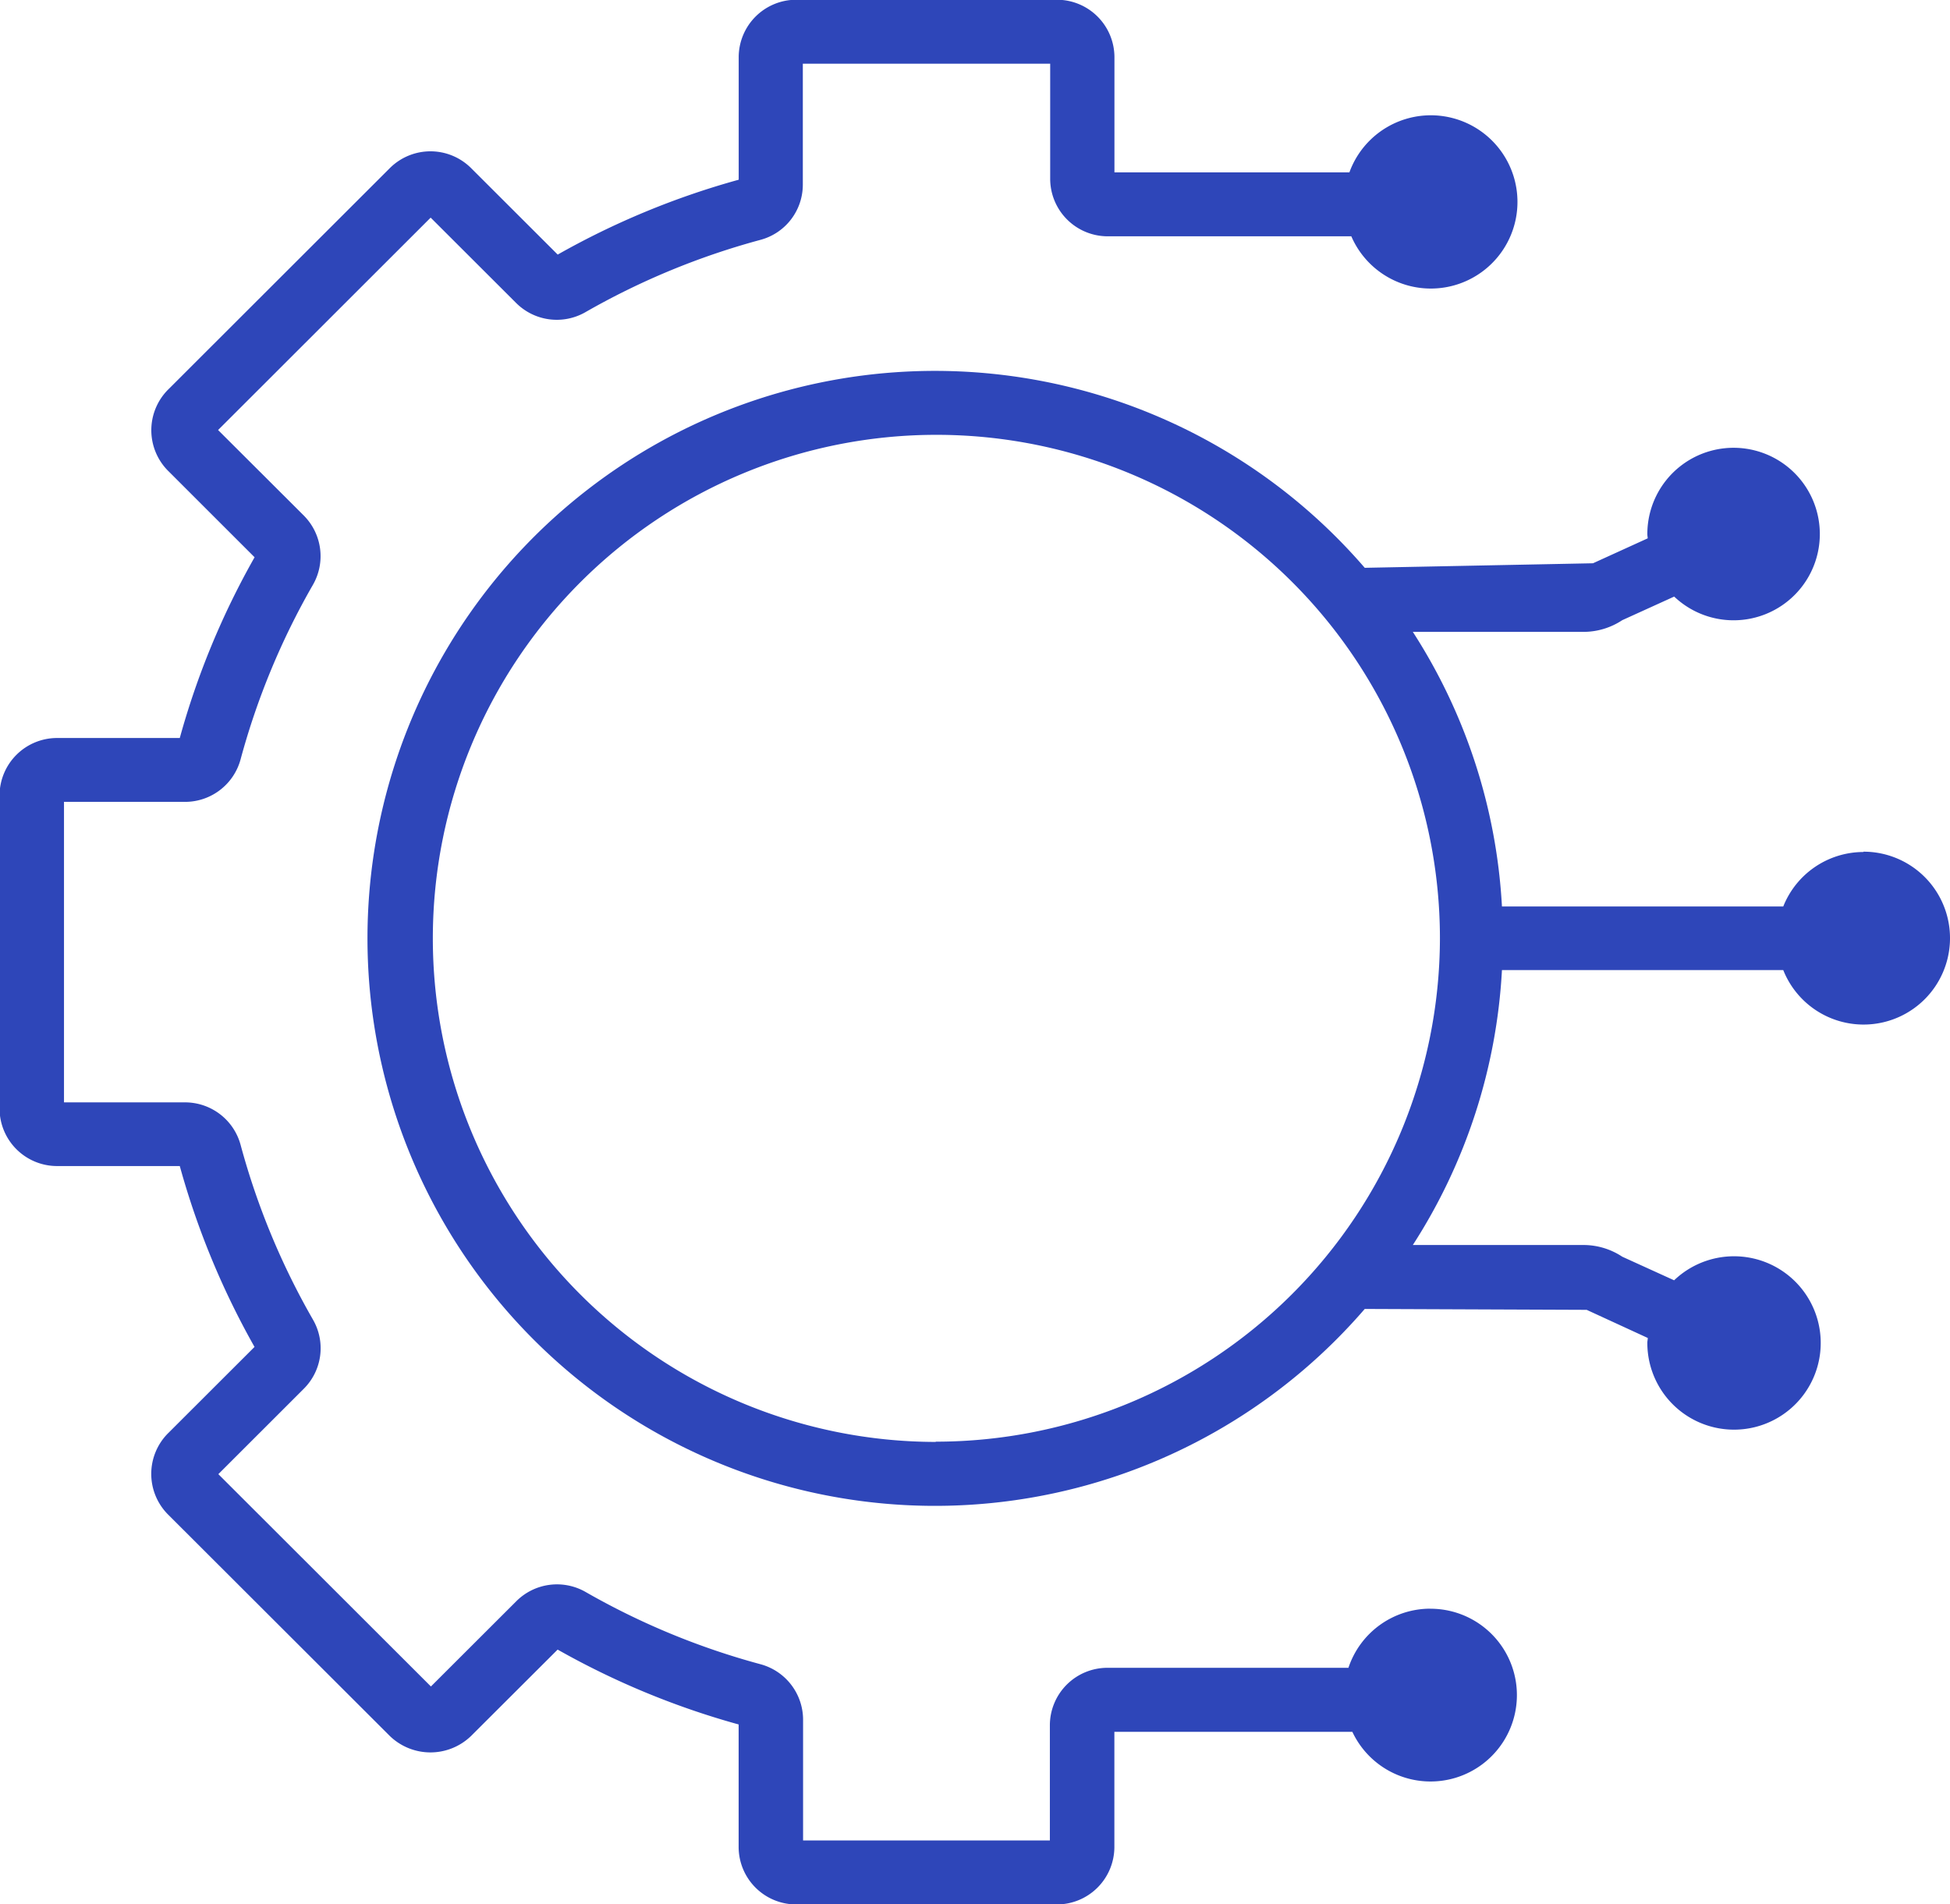
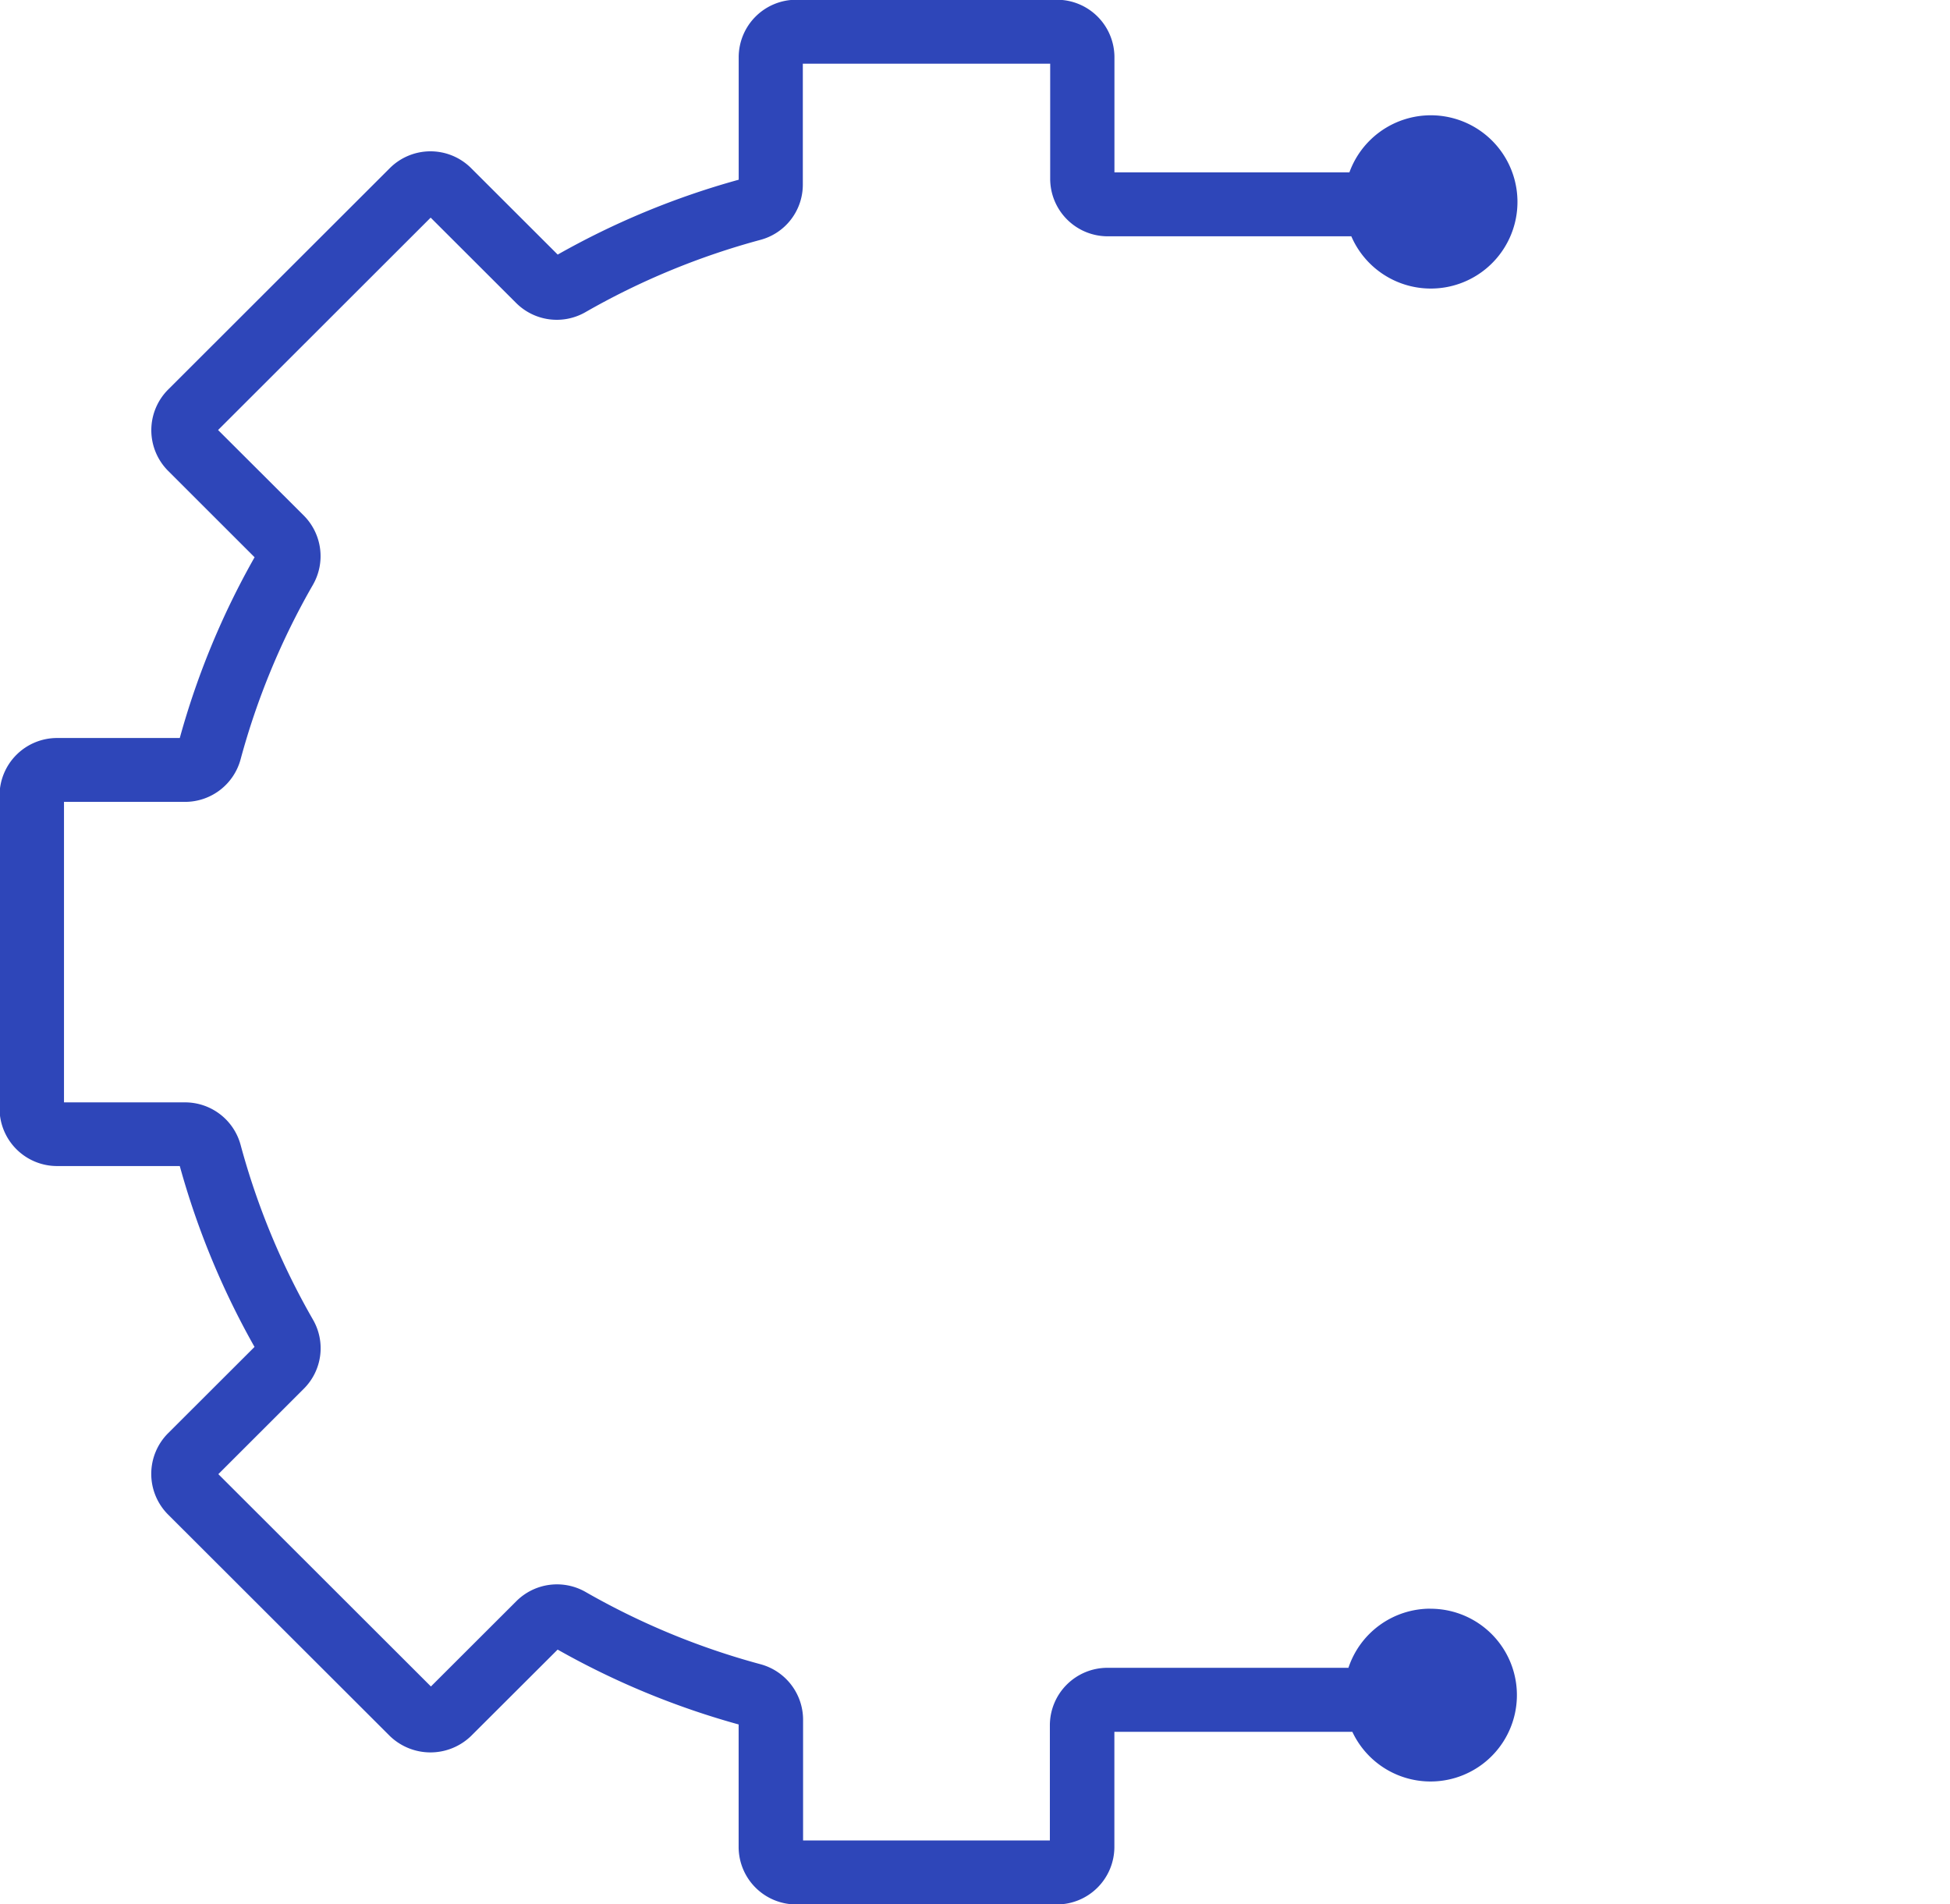
<svg xmlns="http://www.w3.org/2000/svg" id="Icons-Machine_Learning-sm" data-name="Icons-Machine Learning-sm" width="30.5" height="29.784" viewBox="0 0 30.5 29.784">
  <path id="Path_766" data-name="Path 766" d="M935.508,330.335a1.35,1.35,0,0,0-1.278.925h-3.77a.9.9,0,0,0-.9.9v1.8H925.7v-1.894a.9.9,0,0,0-.666-.862,11.547,11.547,0,0,1-2.737-1.131.9.9,0,0,0-1.078.141l-1.34,1.338-3.325-3.321,1.338-1.337a.894.894,0,0,0,.142-1.08,11.49,11.49,0,0,1-1.132-2.734.9.9,0,0,0-.862-.664h-1.9v-4.7h1.9a.9.9,0,0,0,.862-.665,11.477,11.477,0,0,1,1.132-2.731.9.9,0,0,0-.141-1.08L916.55,311.9l3.325-3.322,1.34,1.338a.9.9,0,0,0,1.08.141,11.557,11.557,0,0,1,2.733-1.13.894.894,0,0,0,.668-.862v-1.895h3.869v1.8a.9.9,0,0,0,.9.9h3.81a1.355,1.355,0,1,0-.03-1h-3.675v-1.8a.9.9,0,0,0-.9-.9h-4.077a.9.9,0,0,0-.9.9v1.915a12.479,12.479,0,0,0-2.831,1.171l-1.357-1.355a.9.9,0,0,0-1.266,0l-3.473,3.469a.9.9,0,0,0,0,1.266l1.355,1.354a12.433,12.433,0,0,0-1.17,2.827h-1.919a.9.9,0,0,0-.9.9v4.9a.9.9,0,0,0,.9.895h1.919a12.529,12.529,0,0,0,1.169,2.829l-1.355,1.353a.9.9,0,0,0,0,1.266l3.473,3.468a.914.914,0,0,0,1.267,0l1.356-1.353a12.525,12.525,0,0,0,2.831,1.171v1.915a.9.9,0,0,0,.9.9h4.077a.9.9,0,0,0,.9-.9v-1.8h3.722a1.351,1.351,0,1,0,1.221-1.925Z" transform="translate(-913.139 -305.174)" fill="#2e46b9" />
-   <path id="Path_767" data-name="Path 767" d="M942.286,318.5a1.352,1.352,0,0,0-1.255.852h-4.4a8.8,8.8,0,0,0-1.394-4.295h2.664a1.1,1.1,0,0,0,.612-.183l.812-.369a1.349,1.349,0,1,0-.42-.975c0,.022.005.042.006.064l-.856.39-3.57.071a8.876,8.876,0,1,0,0,11.592l3.471.014.956.44c0,.025-.007.048-.007.073a1.356,1.356,0,1,0,.419-.975l-.811-.369a1.1,1.1,0,0,0-.612-.183h-2.664a8.8,8.8,0,0,0,1.394-4.3h4.4a1.352,1.352,0,1,0,1.255-1.852Zm-14.511,9.227a7.876,7.876,0,1,1,7.886-7.875A7.888,7.888,0,0,1,927.775,327.723Z" transform="translate(-913.139 -305.174)" fill="#2e46b9" />
</svg>